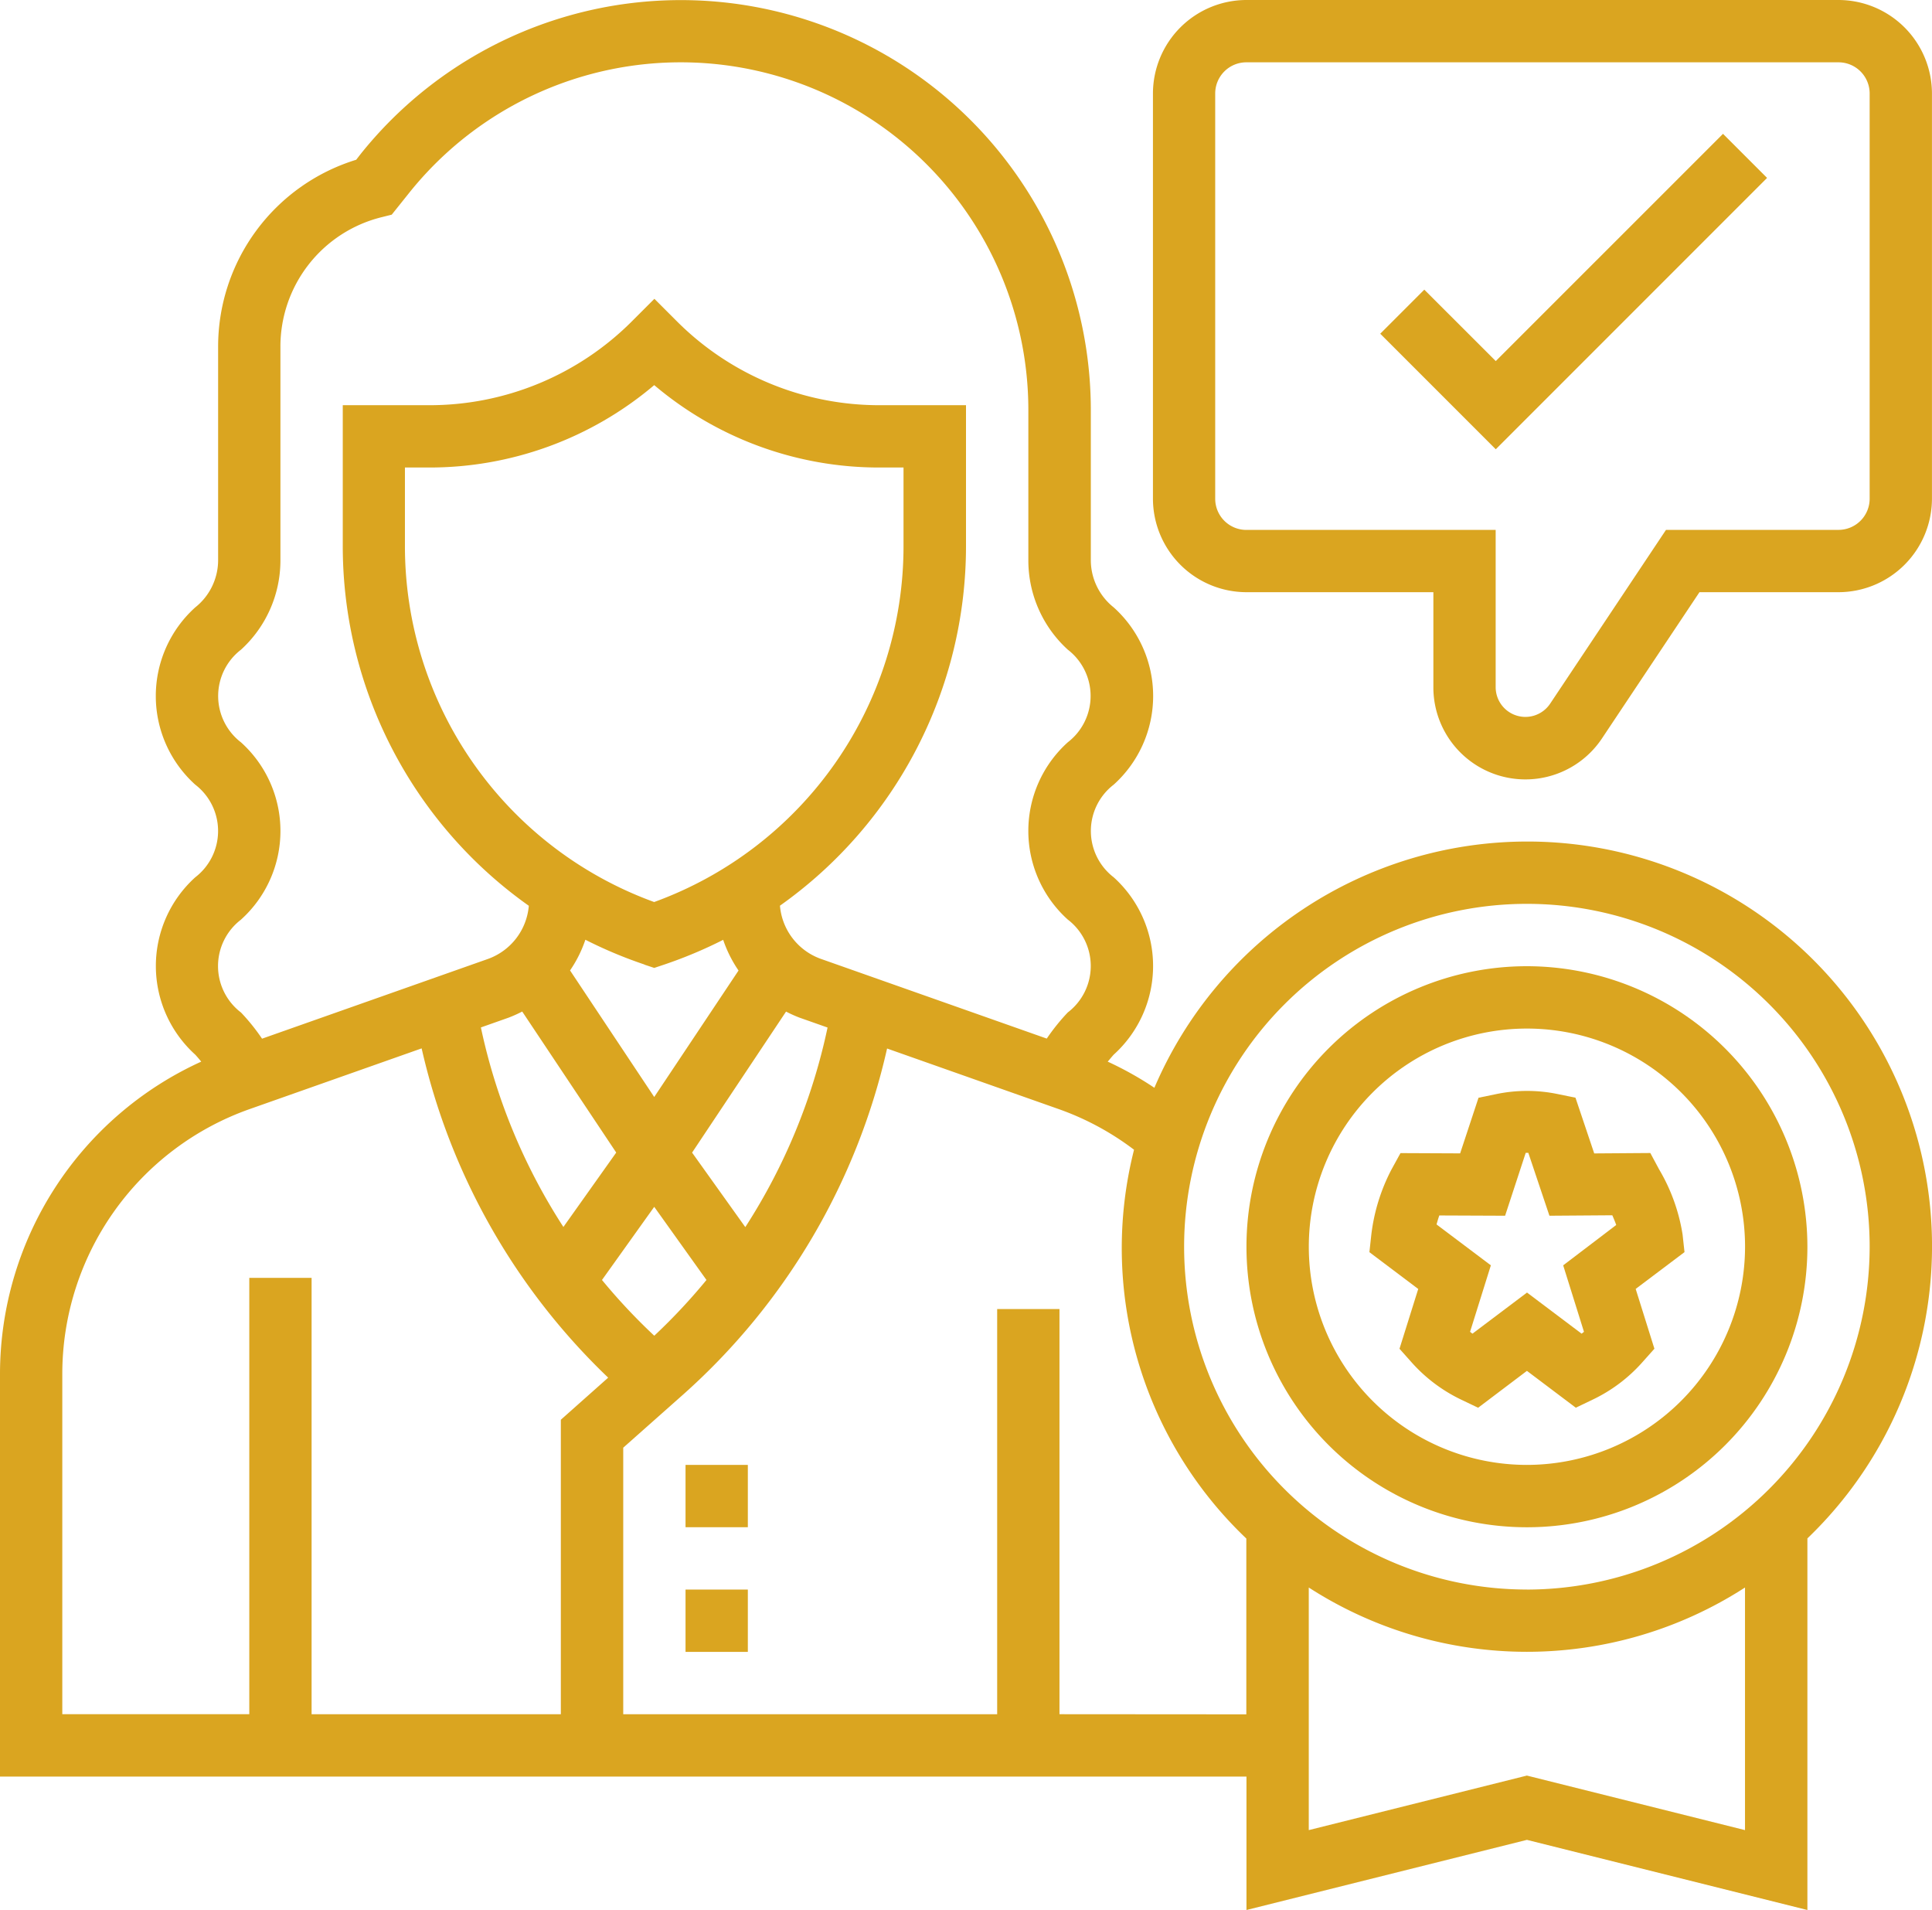
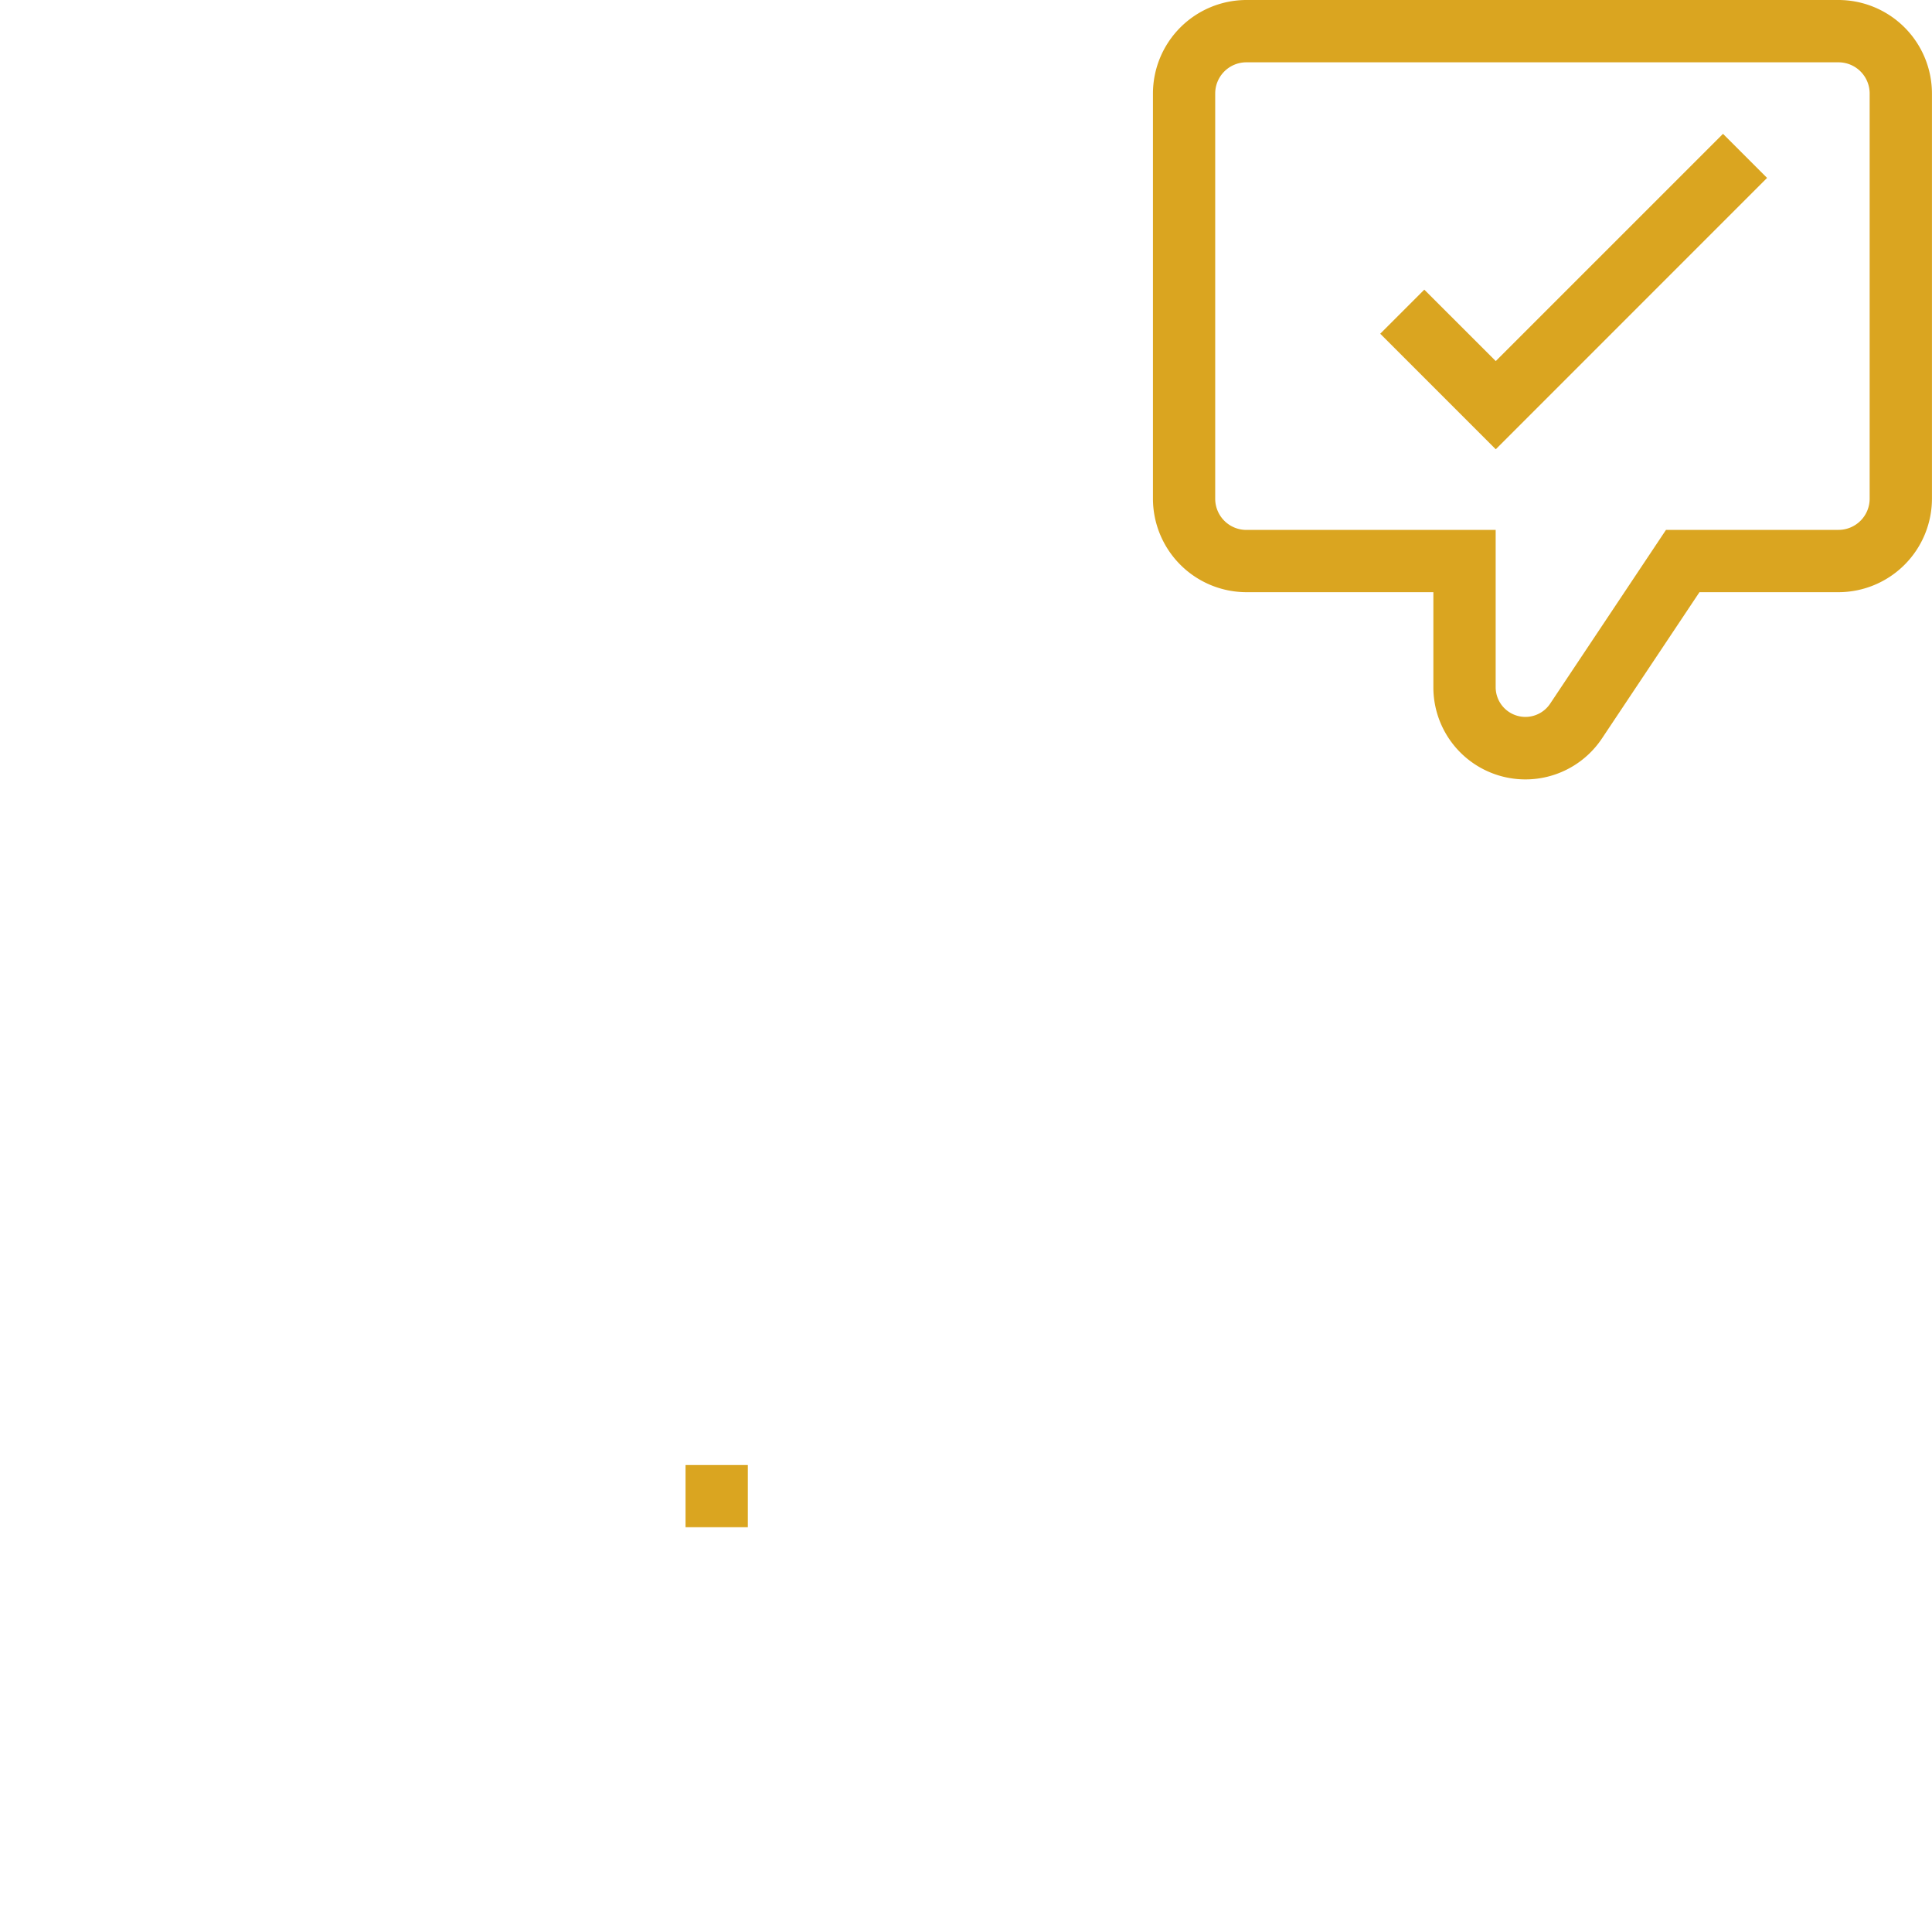
<svg xmlns="http://www.w3.org/2000/svg" width="43.012" height="42.513" viewBox="0 0 43.012 42.513">
  <defs>
    <style>.a{fill:#daa520;}</style>
  </defs>
  <g transform="translate(-1 -1)">
-     <path class="a" d="M23,52h1.387v1.387H23Z" transform="translate(-6.738 -15.619)" />
    <path class="a" d="M23,48h1.387v1.387H23Z" transform="translate(-6.738 -14.394)" />
-     <path class="a" d="M51.2,37.383l-1.249.009-.417-1.24-.39-.08a3.358,3.358,0,0,0-1.376,0l-.393.081-.409,1.238-1.328-.006-.2.364a4.193,4.193,0,0,0-.449,1.448l-.043.393,1.087.819-.417,1.331.261.293a3.5,3.5,0,0,0,1.109.838l.38.182,1.087-.821,1.088.82.38-.182a3.478,3.478,0,0,0,1.109-.838l.261-.293-.417-1.331,1.087-.819-.043-.393a4.092,4.092,0,0,0-.522-1.448Zm-1.94,2.5.463,1.48-.053.041-1.215-.915-1.215.915-.053-.041.463-1.48-1.209-.91c.018-.068.039-.135.061-.2l1.465.006.459-1.4h.058l.47,1.4,1.4-.01c.033.076.063.148.087.216Z" transform="translate(-13.459 -10.719)" />
-     <path class="a" d="M47.244,32a6.244,6.244,0,1,0,6.244,6.244A6.251,6.251,0,0,0,47.244,32Zm0,11.1A4.856,4.856,0,1,1,52.1,38.244,4.862,4.862,0,0,1,47.244,43.1Z" transform="translate(-12.25 -9.494)" />
-     <path class="a" d="M34.993,19.731A9.031,9.031,0,0,0,26.7,25.212a7.519,7.519,0,0,0-1.039-.582c.045-.051.083-.1.133-.155a2.66,2.66,0,0,0,0-3.948,1.3,1.3,0,0,1,0-2.062,2.655,2.655,0,0,0,0-3.946,1.344,1.344,0,0,1-.509-1.032v-3.36a9.128,9.128,0,0,0-16.255-5.7l-.1.129A4.352,4.352,0,0,0,5.856,8.716v4.771a1.344,1.344,0,0,1-.509,1.032,2.655,2.655,0,0,0,0,3.946,1.3,1.3,0,0,1,0,2.062,2.66,2.66,0,0,0,0,3.948c.051.056.088.1.133.155A7.643,7.643,0,0,0,1,31.576v8.967H28.75v2.97l6.244-1.561,6.244,1.561V35.242a9.008,9.008,0,0,0-6.244-15.511ZM6.365,21.469a2.655,2.655,0,0,0,0-3.946,1.3,1.3,0,0,1,0-2.062,2.687,2.687,0,0,0,.878-1.973V8.716A2.966,2.966,0,0,1,9.493,5.835l.228-.057.389-.486a7.74,7.74,0,0,1,13.784,4.835v3.36a2.687,2.687,0,0,0,.878,1.973,1.3,1.3,0,0,1,0,2.062,2.655,2.655,0,0,0,0,3.946,1.3,1.3,0,0,1,0,2.067,4.546,4.546,0,0,0-.468.582L19.27,22.341a1.38,1.38,0,0,1-.906-1.182,9.806,9.806,0,0,0,4.142-8.01V10.019H20.593a6.368,6.368,0,0,1-4.534-1.878l-.49-.49-.49.49a6.368,6.368,0,0,1-4.534,1.878H8.631v3.131a9.808,9.808,0,0,0,4.142,8.011,1.381,1.381,0,0,1-.906,1.182L6.834,24.119a4.488,4.488,0,0,0-.468-.582,1.3,1.3,0,0,1,0-2.068Zm9.2,9.261a13.171,13.171,0,0,1-1.163-1.24l1.163-1.628,1.163,1.628A13.171,13.171,0,0,1,15.568,30.729Zm0-9.652a8.426,8.426,0,0,1-5.55-7.928V11.406h.526a7.738,7.738,0,0,0,5.024-1.834,7.739,7.739,0,0,0,5.024,1.834h.526v1.743a8.426,8.426,0,0,1-5.55,7.928Zm-.219,1.393.219.073.219-.073a9.946,9.946,0,0,0,1.316-.552,2.789,2.789,0,0,0,.342.683l-1.877,2.815L13.691,22.6a2.758,2.758,0,0,0,.341-.683,9.827,9.827,0,0,0,1.317.552Zm-3.02,1.179a2.906,2.906,0,0,0,.3-.135l2.093,3.139L13.543,28.31a13.214,13.214,0,0,1-1.837-4.441Zm5.265,4.661-1.183-1.656L18.5,23.516a2.832,2.832,0,0,0,.3.135l.624.22A13.214,13.214,0,0,1,17.594,28.311ZM2.387,31.576a6.252,6.252,0,0,1,4.166-5.888l3.834-1.353a14.6,14.6,0,0,0,4.153,7.329l-1.054.937v6.555H7.937V29.443H6.55v9.712H2.387Zm22.2,7.579V30.137H23.2v9.019H14.875V33.223l1.353-1.2a14.606,14.606,0,0,0,4.521-7.685l3.834,1.353a6.175,6.175,0,0,1,1.664.9,8.919,8.919,0,0,0,2.5,8.654v3.913Zm15.262,2.58-4.856-1.214-4.856,1.214v-5.4a8.954,8.954,0,0,0,9.712,0Zm-4.856-5.355a7.631,7.631,0,1,1,7.631-7.631A7.64,7.64,0,0,1,34.993,36.381Z" transform="translate(0 0)" />
    <path class="a" d="M53.262,1H40.081A2.084,2.084,0,0,0,38,3.081V12.1a2.084,2.084,0,0,0,2.081,2.081h4.162v2.113A2.049,2.049,0,0,0,48,17.431l2.167-3.25h3.1A2.084,2.084,0,0,0,55.343,12.1V3.081A2.084,2.084,0,0,0,53.262,1Zm.694,11.1a.694.694,0,0,1-.694.694h-3.84l-2.579,3.868a.662.662,0,0,1-1.213-.367v-3.5h-5.55a.694.694,0,0,1-.694-.694V3.081a.694.694,0,0,1,.694-.694H53.262a.694.694,0,0,1,.694.694Z" transform="translate(-11.332)" />
    <path class="a" d="M47.865,10.352,46.274,8.762l-.981.981,2.572,2.572,6.04-6.04-.981-.981Z" transform="translate(-13.565 -1.315)" />
  </g>
</svg>